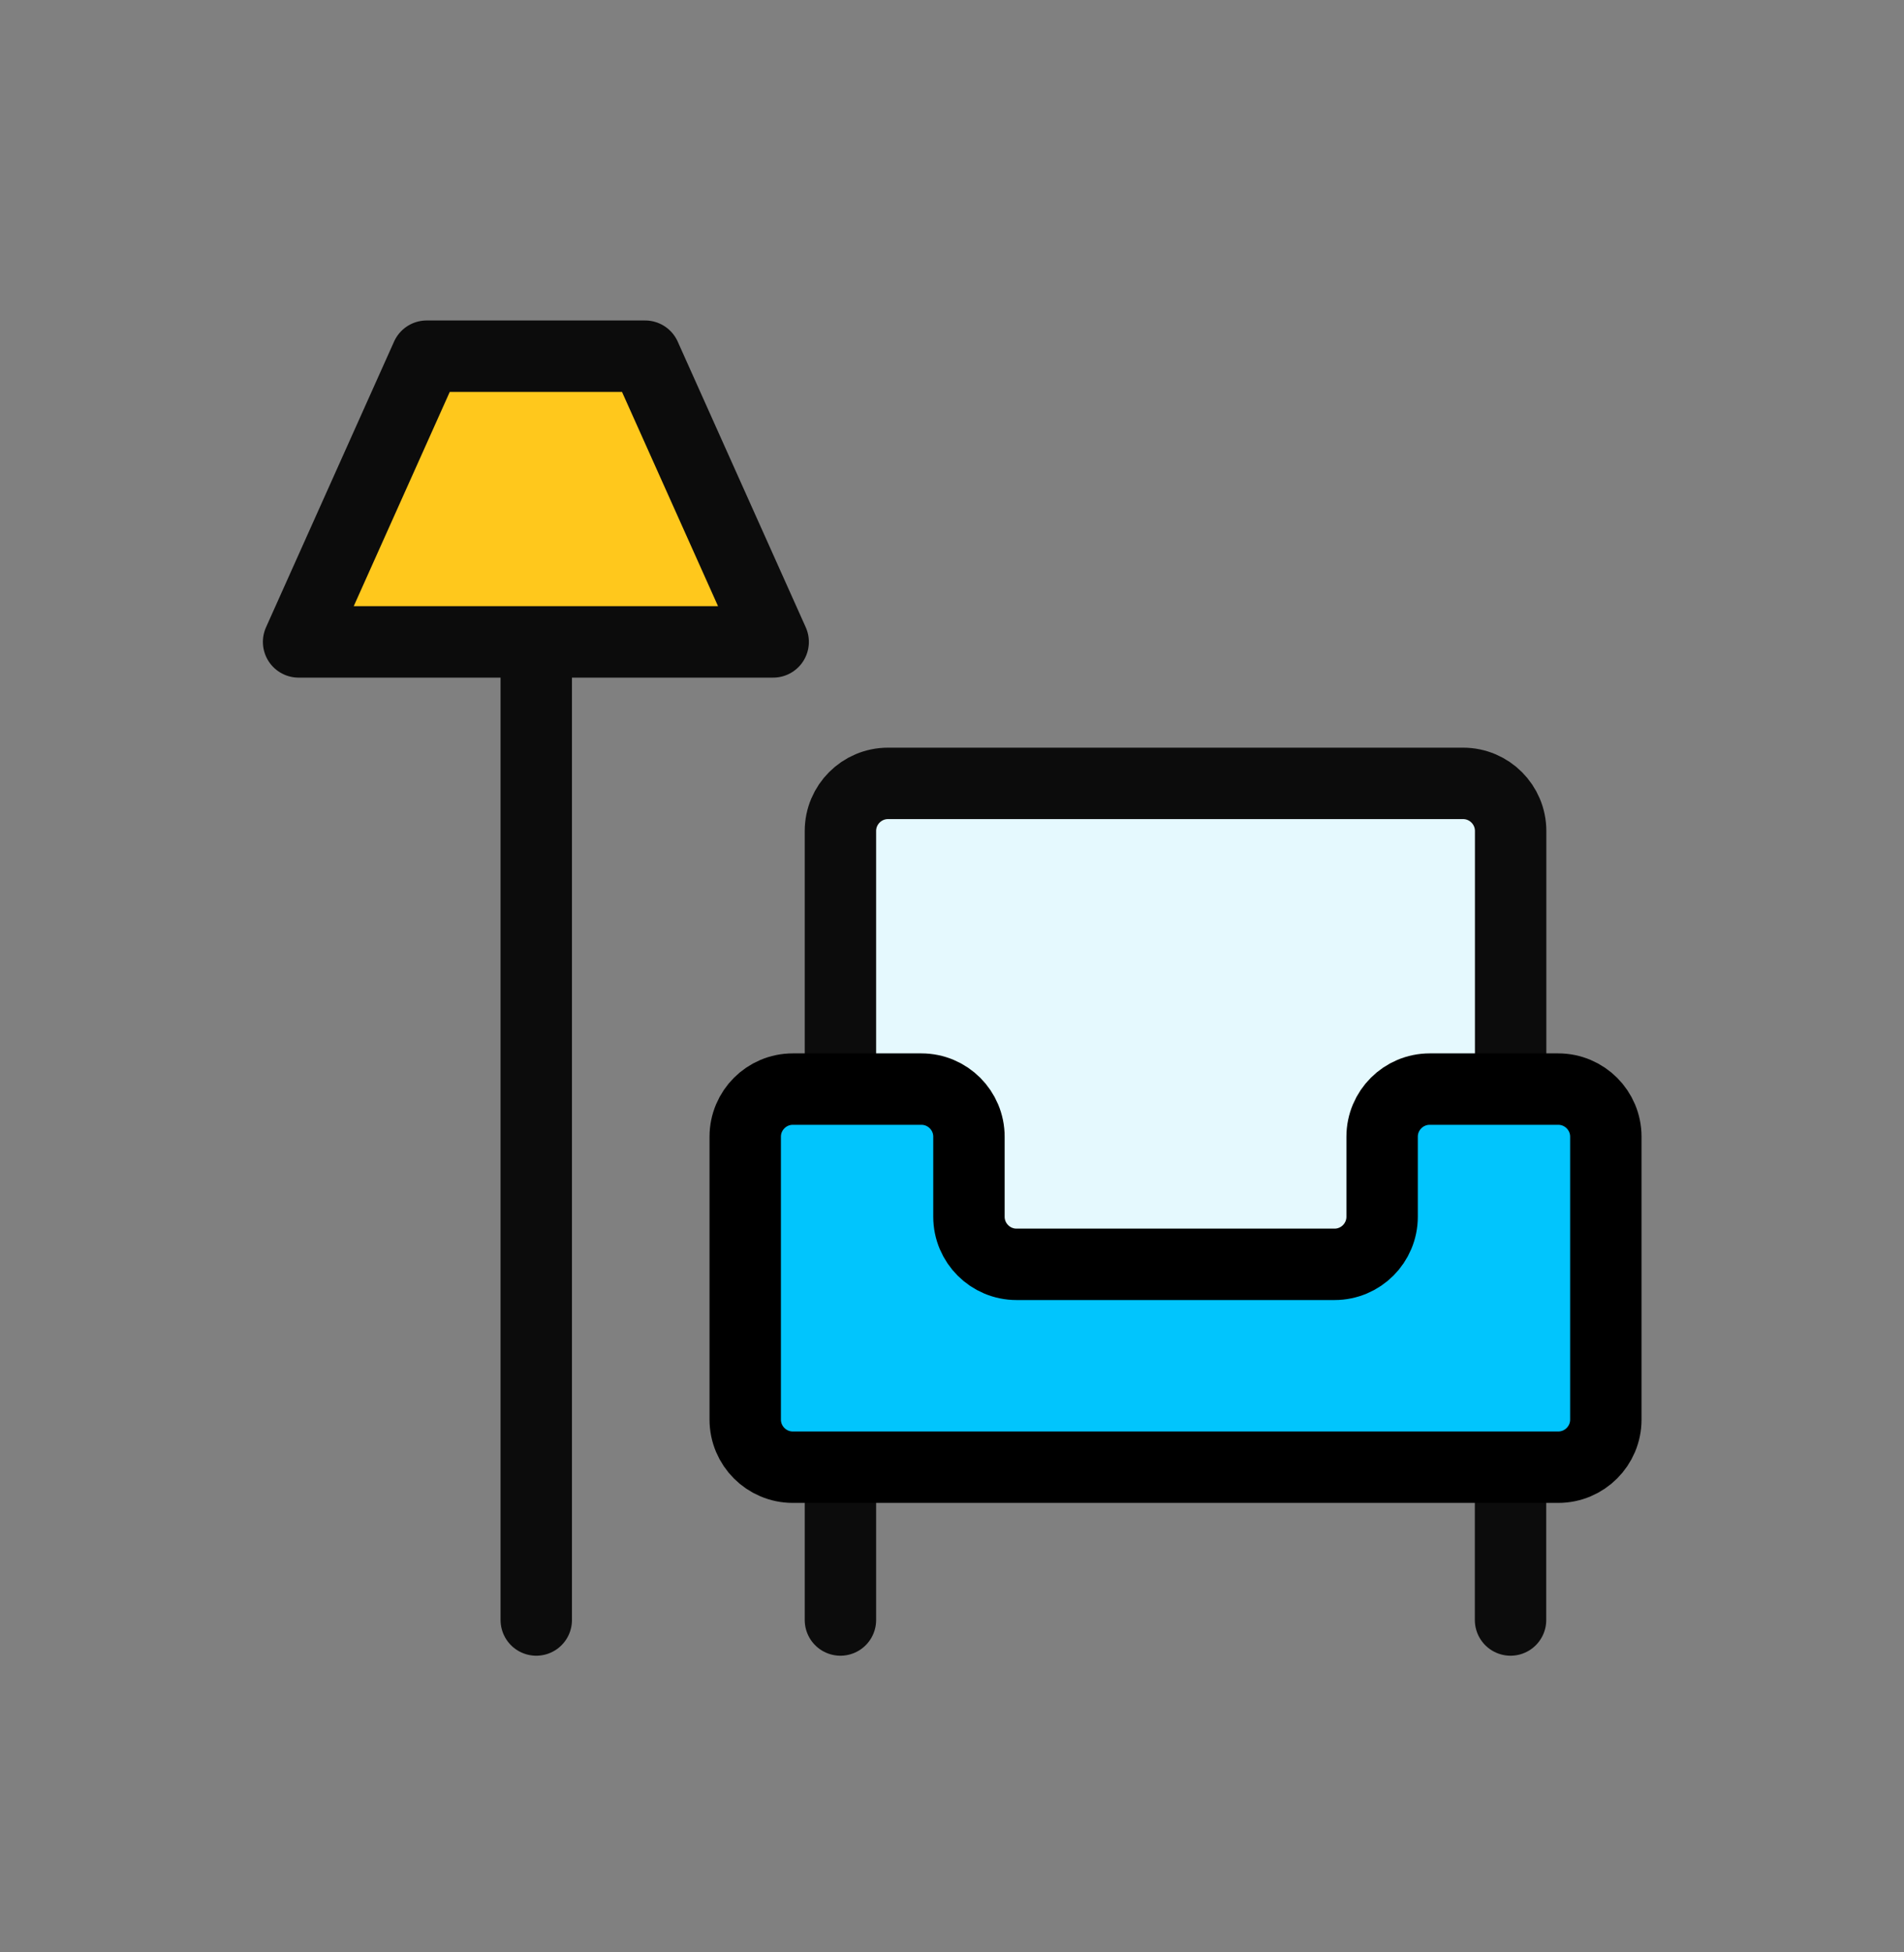
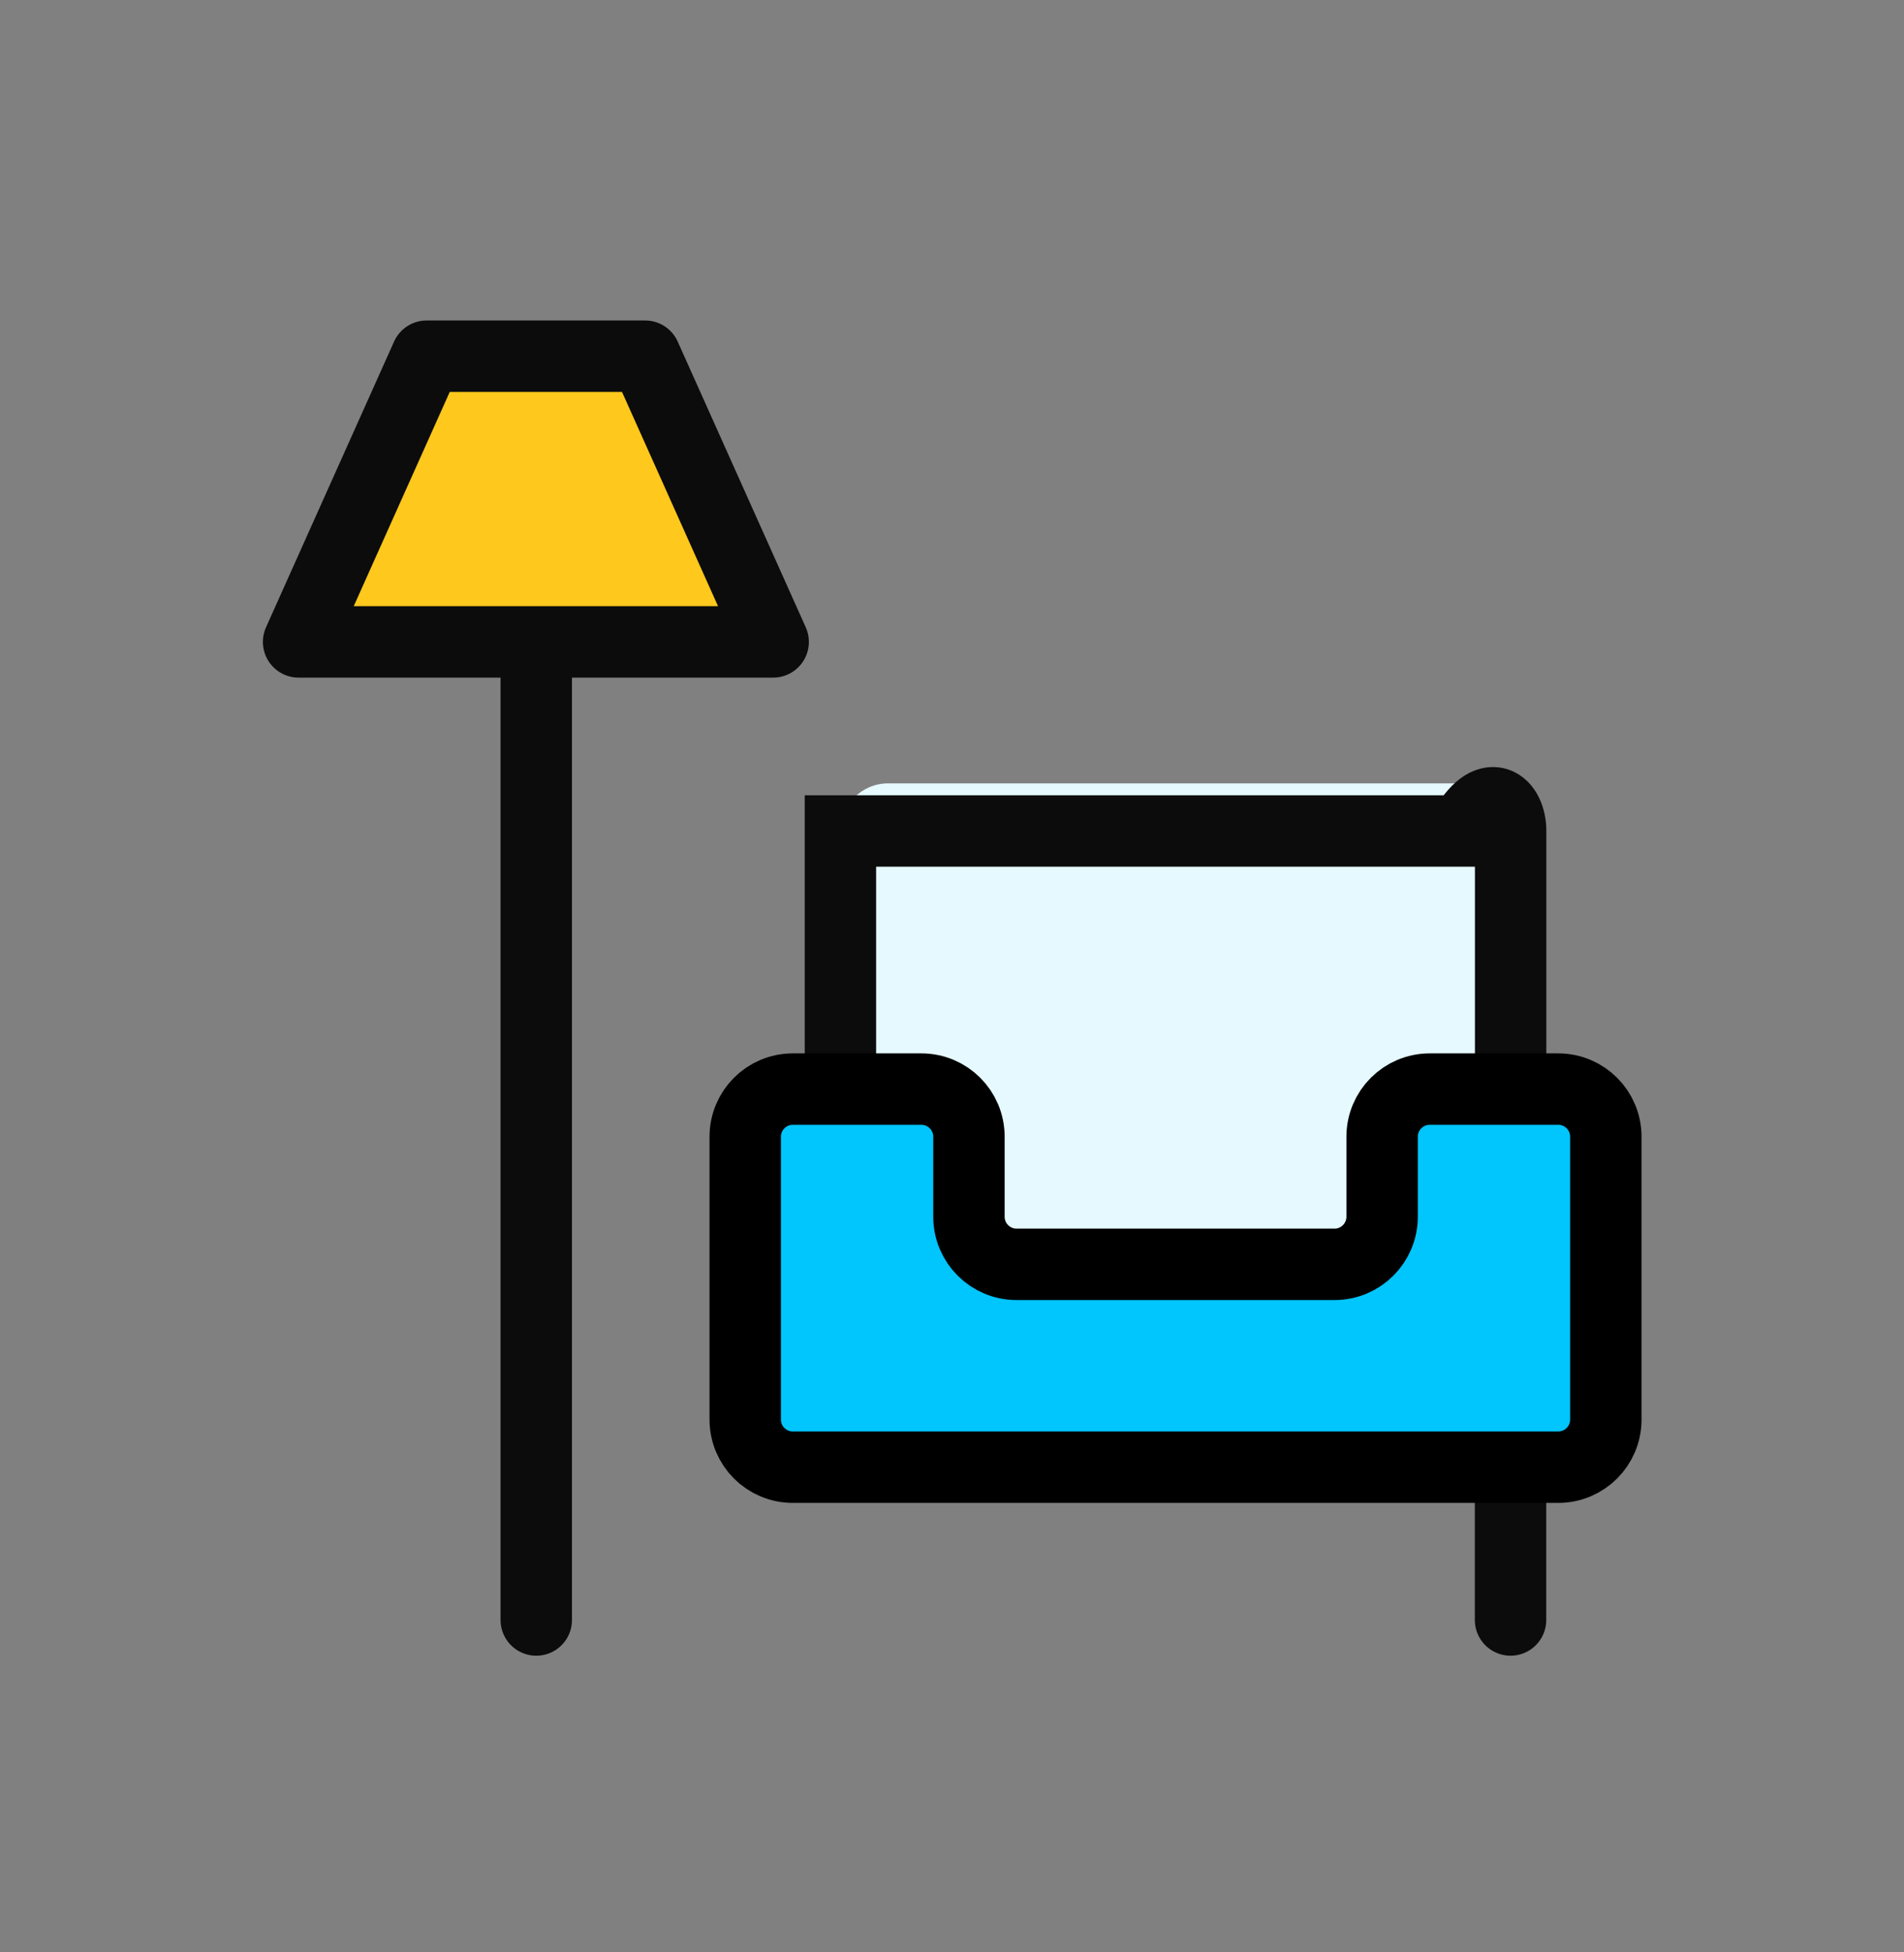
<svg xmlns="http://www.w3.org/2000/svg" width="40" height="41" viewBox="0 0 40 41" fill="none">
  <rect x="0" y="0" width="40" height="41" fill="#808080" stroke="none" />
  <path d="M17.656 26.914V17.451C17.656 16.899 18.104 16.451 18.656 16.451H30.736C31.288 16.451 31.736 16.899 31.736 17.451V26.914" fill="#E5F9FE" />
-   <path d="M17.656 26.914V17.451C17.656 16.899 18.104 16.451 18.656 16.451H30.736C31.288 16.451 31.736 16.899 31.736 17.451V26.914" stroke="#0C0C0C" stroke-width="1.5" stroke-linecap="round" />
+   <path d="M17.656 26.914V17.451H30.736C31.288 16.451 31.736 16.899 31.736 17.451V26.914" stroke="#0C0C0C" stroke-width="1.5" stroke-linecap="round" />
  <path d="M31.734 30.811V34.02" stroke="#0C0C0C" stroke-width="1.5" stroke-linecap="round" />
-   <path d="M17.656 34.02V30.811" stroke="#0C0C0C" stroke-width="1.5" stroke-linecap="round" />
  <path d="M11.266 34.02V13.48" stroke="#0C0C0C" stroke-width="1.5" stroke-linecap="round" />
  <path d="M16.243 13.48L13.553 7.48H8.963L6.273 13.48H16.243Z" fill="#FFC81C" stroke="#0C0C0C" stroke-width="1.5" stroke-linecap="square" stroke-linejoin="round" />
  <path d="M16.656 30.811C16.104 30.811 15.656 30.363 15.656 29.811V23.871C15.656 23.319 16.104 22.871 16.656 22.871H19.356C19.909 22.871 20.356 23.319 20.356 23.871V25.551C20.356 26.103 20.804 26.551 21.356 26.551H28.036C28.588 26.551 29.036 26.103 29.036 25.551V23.871C29.036 23.319 29.484 22.871 30.036 22.871H32.736C33.288 22.871 33.736 23.319 33.736 23.871V29.811C33.736 30.363 33.288 30.811 32.736 30.811H16.656Z" fill="#01C5FD" stroke="black" stroke-width="1.5" stroke-linecap="square" />
</svg>